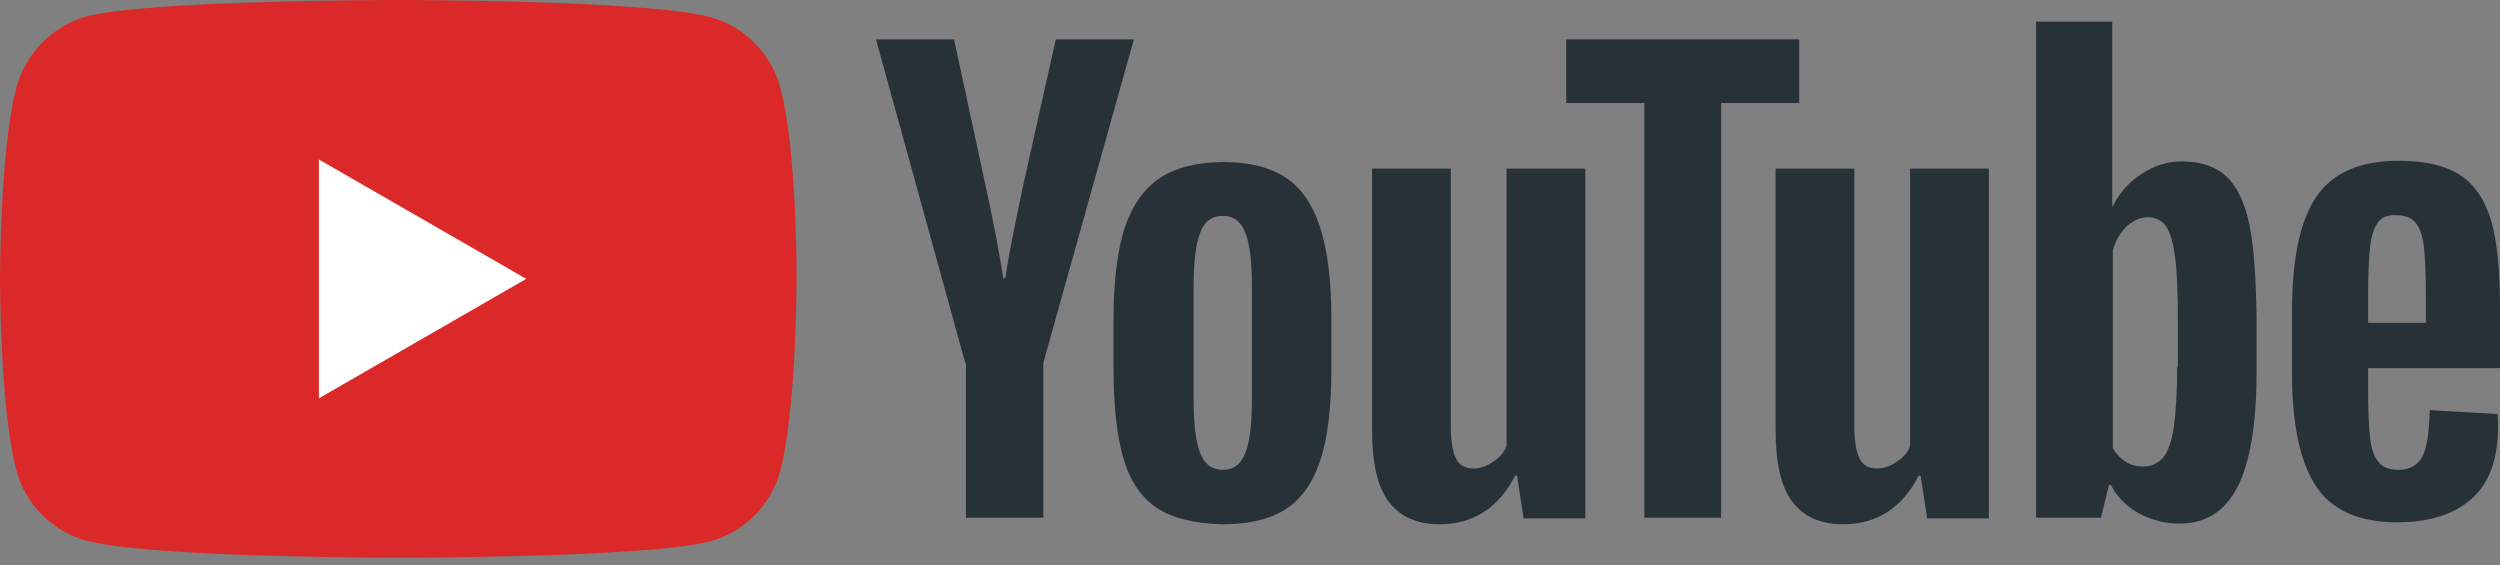
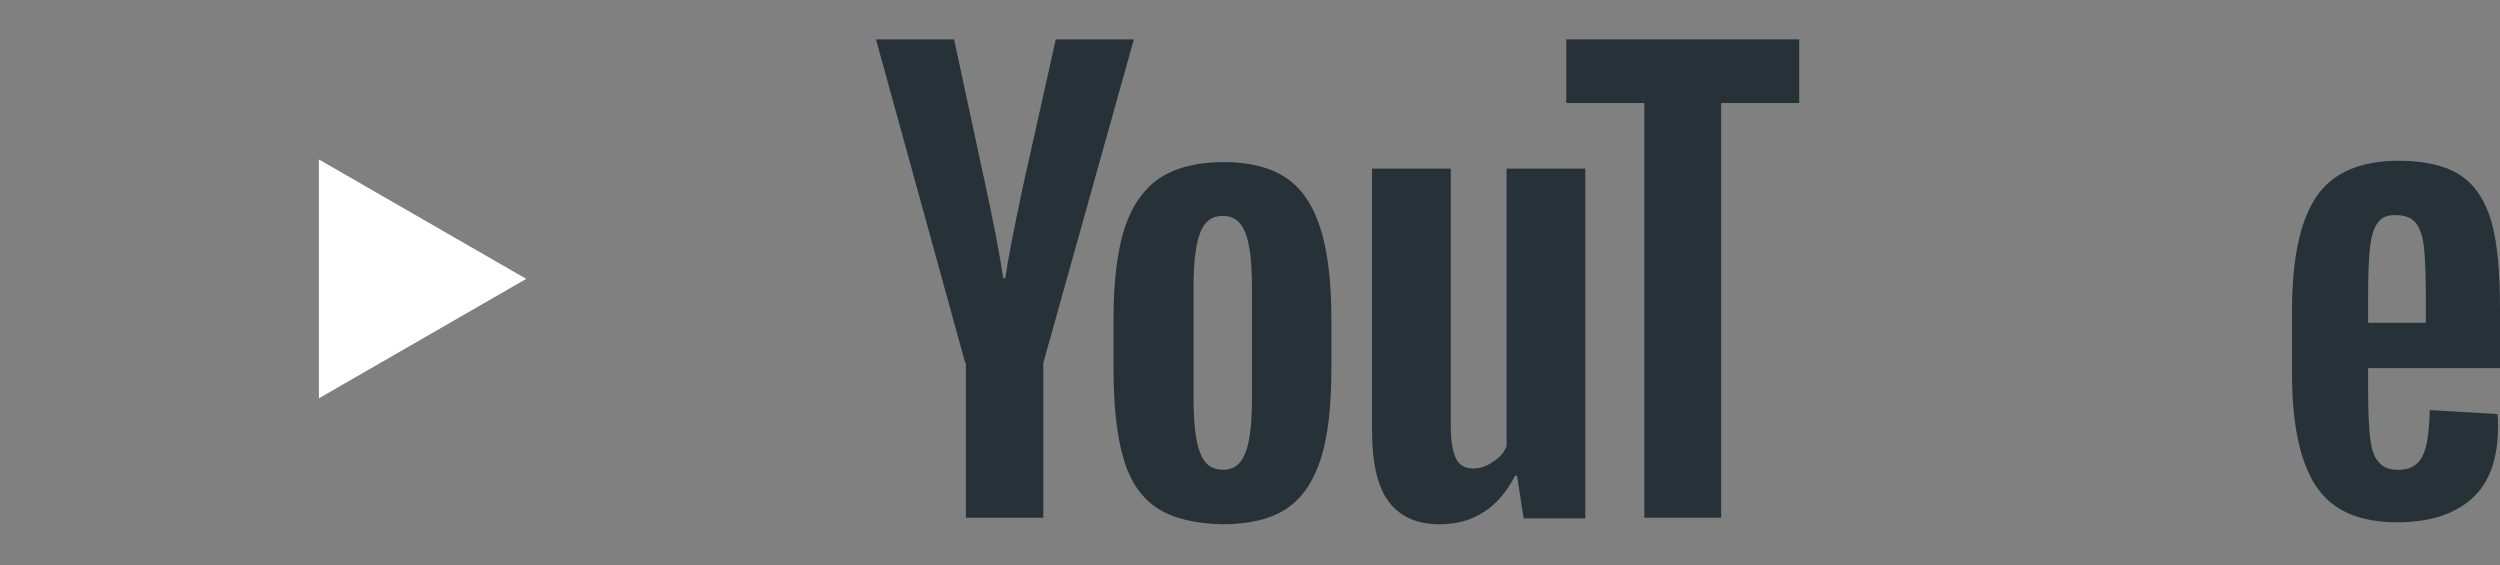
<svg xmlns="http://www.w3.org/2000/svg" width="115" height="26" viewBox="0 0 115 26" fill="none">
  <rect x="0" y="0" width="115" height="26" fill="#808080" stroke="none" />
  <g clip-path="url(#clip0_2915_7145)">
-     <path d="M35.889 4.014C35.466 2.445 34.228 1.207 32.659 0.785C29.791 0 18.322 0 18.322 0C18.322 0 6.852 0 3.984 0.755C2.445 1.177 1.177 2.445 0.755 4.014C0 6.882 0 12.828 0 12.828C0 12.828 0 18.805 0.755 21.642C1.177 23.211 2.415 24.449 3.984 24.871C6.882 25.656 18.322 25.656 18.322 25.656C18.322 25.656 29.791 25.656 32.659 24.902C34.228 24.479 35.466 23.241 35.889 21.672C36.643 18.805 36.643 12.858 36.643 12.858C36.643 12.858 36.673 6.882 35.889 4.014Z" fill="#DB2828" />
-     <path d="M14.669 7.335V18.322L24.207 12.828L14.669 7.335Z" fill="white" />
+     <path d="M14.669 7.335V18.322L24.207 12.828L14.669 7.335" fill="white" />
    <path d="M53.214 23.362C52.489 22.879 51.976 22.125 51.675 21.068C51.373 20.042 51.222 18.654 51.222 16.963V14.639C51.222 12.919 51.403 11.53 51.735 10.474C52.097 9.417 52.64 8.663 53.365 8.18C54.119 7.697 55.085 7.455 56.293 7.455C57.47 7.455 58.436 7.697 59.16 8.18C59.884 8.663 60.398 9.447 60.73 10.474C61.062 11.5 61.243 12.888 61.243 14.639V16.963C61.243 18.684 61.092 20.042 60.76 21.098C60.428 22.125 59.915 22.909 59.19 23.392C58.466 23.875 57.47 24.117 56.232 24.117C54.965 24.087 53.938 23.845 53.214 23.362ZM57.289 20.827C57.5 20.314 57.59 19.438 57.59 18.261V13.251C57.59 12.104 57.5 11.258 57.289 10.715C57.077 10.172 56.745 9.93 56.232 9.93C55.749 9.93 55.387 10.202 55.206 10.715C54.995 11.258 54.904 12.104 54.904 13.251V18.261C54.904 19.438 54.995 20.314 55.206 20.827C55.387 21.34 55.749 21.611 56.262 21.611C56.745 21.611 57.077 21.37 57.289 20.827Z" fill="#263238" />
    <path d="M108.933 16.993V17.808C108.933 18.835 108.963 19.619 109.024 20.133C109.084 20.646 109.205 21.038 109.416 21.249C109.597 21.491 109.899 21.612 110.322 21.612C110.865 21.612 111.227 21.4 111.438 20.978C111.65 20.555 111.74 19.861 111.77 18.865L114.879 19.046C114.909 19.197 114.909 19.378 114.909 19.619C114.909 21.098 114.517 22.215 113.702 22.94C112.887 23.664 111.74 24.026 110.261 24.026C108.48 24.026 107.243 23.453 106.518 22.336C105.794 21.219 105.432 19.499 105.432 17.144V14.337C105.432 11.923 105.794 10.172 106.549 9.055C107.303 7.938 108.571 7.395 110.352 7.395C111.589 7.395 112.555 7.636 113.219 8.089C113.883 8.542 114.336 9.266 114.608 10.202C114.879 11.168 115 12.496 115 14.186V16.933H108.933V16.993ZM109.386 10.232C109.205 10.474 109.084 10.836 109.024 11.349C108.963 11.862 108.933 12.647 108.933 13.703V14.85H111.589V13.703C111.589 12.677 111.559 11.892 111.499 11.349C111.438 10.806 111.287 10.444 111.106 10.232C110.925 10.021 110.623 9.9 110.261 9.9C109.839 9.87 109.567 9.991 109.386 10.232Z" fill="#263238" />
    <path d="M44.4 16.692L40.295 1.811H43.887L45.336 8.542C45.698 10.202 45.97 11.621 46.151 12.798H46.242C46.362 11.953 46.634 10.564 47.056 8.572L48.566 1.811H52.158L47.992 16.692V23.815H44.431V16.692H44.4Z" fill="#263238" />
    <path d="M72.924 7.757V23.845H70.087L69.785 21.883H69.694C68.94 23.362 67.763 24.117 66.223 24.117C65.167 24.117 64.382 23.755 63.869 23.06C63.356 22.366 63.114 21.279 63.114 19.77V7.757H66.736V19.559C66.736 20.283 66.827 20.797 66.978 21.098C67.129 21.4 67.4 21.551 67.763 21.551C68.064 21.551 68.366 21.46 68.668 21.249C68.97 21.068 69.181 20.827 69.302 20.525V7.757H72.924Z" fill="#263238" />
-     <path d="M91.487 7.757V23.845H88.65L88.348 21.883H88.257C87.503 23.362 86.326 24.117 84.786 24.117C83.73 24.117 82.945 23.755 82.432 23.06C81.919 22.366 81.677 21.279 81.677 19.77V7.757H85.299V19.559C85.299 20.283 85.39 20.797 85.541 21.098C85.692 21.4 85.963 21.551 86.326 21.551C86.627 21.551 86.929 21.46 87.231 21.249C87.533 21.068 87.744 20.827 87.865 20.525V7.757H91.487Z" fill="#263238" />
    <path d="M82.764 4.739H79.172V23.815H75.641V4.739H72.049V1.811H82.764V4.739Z" fill="#263238" />
-     <path d="M103.47 10.323C103.259 9.296 102.896 8.572 102.413 8.119C101.931 7.666 101.236 7.425 100.391 7.425C99.727 7.425 99.093 7.606 98.52 7.998C97.946 8.361 97.493 8.874 97.192 9.477H97.162V0.996H93.66V23.815H96.648L97.011 22.306H97.101C97.373 22.849 97.795 23.271 98.369 23.604C98.942 23.905 99.546 24.086 100.24 24.086C101.478 24.086 102.353 23.513 102.927 22.396C103.5 21.279 103.802 19.498 103.802 17.114V14.579C103.772 12.737 103.681 11.319 103.47 10.323ZM100.15 16.872C100.15 18.05 100.089 18.955 99.999 19.619C99.908 20.283 99.727 20.766 99.516 21.038C99.274 21.309 98.972 21.46 98.61 21.46C98.308 21.46 98.037 21.4 97.795 21.249C97.554 21.098 97.343 20.887 97.192 20.615V11.5C97.312 11.077 97.524 10.715 97.826 10.413C98.127 10.142 98.459 9.991 98.791 9.991C99.154 9.991 99.455 10.142 99.636 10.413C99.848 10.715 99.969 11.198 100.059 11.862C100.15 12.556 100.18 13.522 100.18 14.76V16.872H100.15Z" fill="#263238" />
  </g>
  <defs>
    <clipPath id="clip0_2915_7145">
      <rect width="115" height="26" fill="white" />
    </clipPath>
  </defs>
</svg>